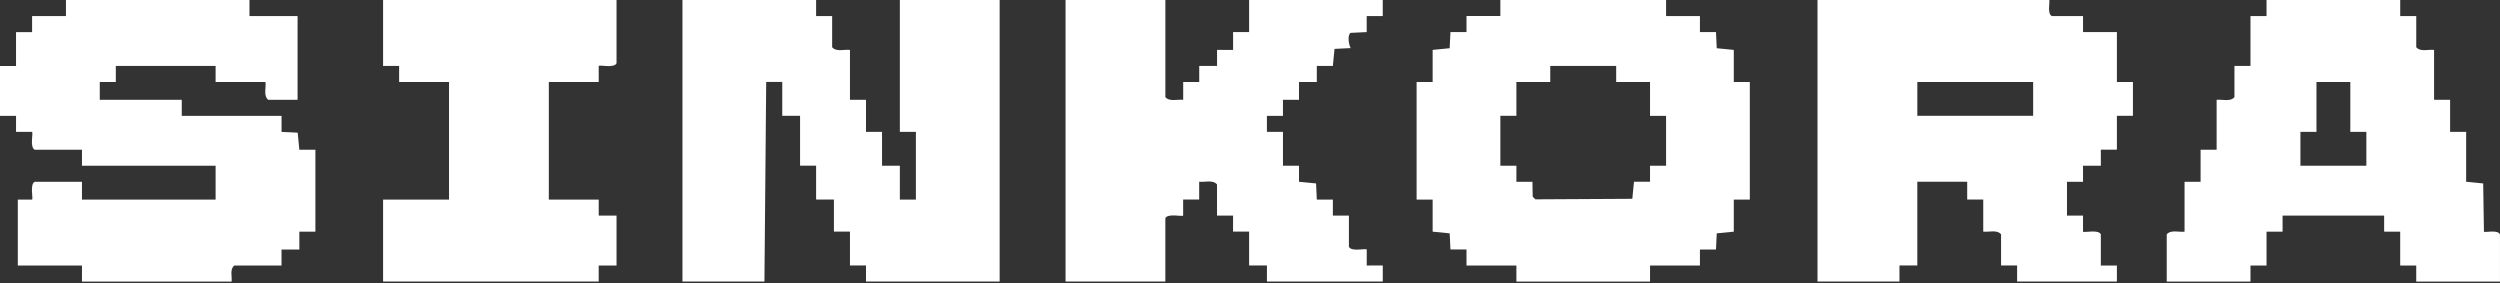
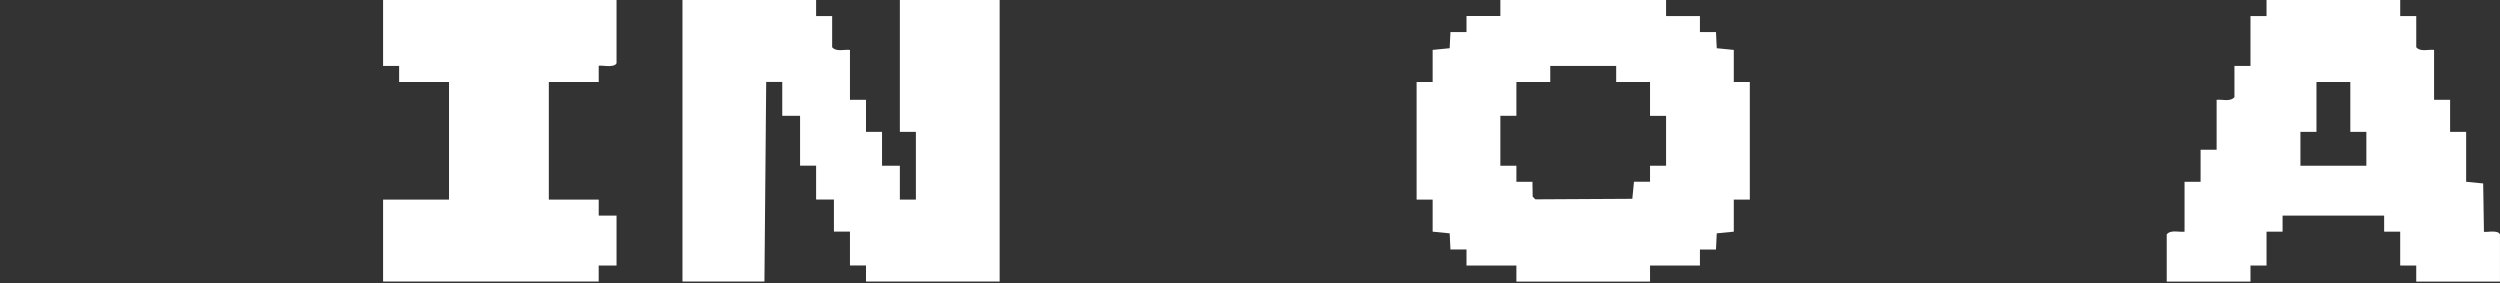
<svg xmlns="http://www.w3.org/2000/svg" width="1403" height="159" viewBox="0 0 1403 159" fill="none">
  <rect x="0" y="0" width="1403" height="159" fill="#333333" stroke="none" />
  <path d="M458 0V9.01H467V26.51C469.38 29.25 473.71 27.64 477 28.01V56.01H486V74.01H495V93.01H505V112.01H514V74.01H505V0H561V158H486V148.99H477V129.99H468V111.99H458V92.99H449V64.99H439V45.99H429.99L429 157.99H383V0H458Z" fill="white" />
-   <path d="M1150 0C1150.62 0.62 1148.71 7.75 1151.5 9H1169V18H1188V46H1197V65H1188V84H1178.99L1179 93.01H1168.99L1169 102.01H1159.99V121H1169L1168.99 130.01C1169.7 130.72 1177.64 128.6 1178.99 131.5V149H1188V158H1132V148.99H1123V131.49C1120.62 128.75 1116.29 130.36 1113 129.99V111.99H1103.99V101.99H1075.99V148.99H1065.98V157.99H1019.98V0H1149.98H1150ZM1141 46H1076V65H1141V46Z" fill="white" />
-   <path d="M140 0V9H167V56H150.5C147.76 53.62 149.37 49.29 149 46H121V37H65V46.01L55.99 46V56.01H102V65.01H158V74.02L167.06 74.45L167.99 84.02H177V130.02H167.99L168 140.03H157.99V149.02H131.49C128.88 151.15 130.27 155 129.99 158.02H46V149.02H10V112.02H18.01C18.72 111.32 16.6 103.38 19.5 102.02H46V112.02H121V93.02H46V84.02H19.5C16.59 82.66 18.72 74.72 18.01 74.02H9L9.01 65.02H0V37.03H9V18.03H18.01V9.03H37.01V0H140.01H140Z" fill="white" />
  <path d="M935 0V9H954V18.01L963.01 18L963.44 27.07L973 28.01V46.01H982V112.01H973V130.01L963.44 130.95L963.01 140.02H954V149.02H926V158.02H851V149.02H823V140.01L813.99 140.02L813.56 130.95L804 130.01V112.01H795V46H804V28L813.56 27.06L813.99 17.99H823V8.99H842V0H935ZM907 37H870V46H851V65H842V93H851.01L851 102.01H860.01L860.14 110.37L861.64 111.87L916.06 111.57L916.99 102H926L925.99 93H935V65.01H926V46.01H907V37.01V37Z" fill="white" />
-   <path d="M654 0V54.5C656.38 57.24 660.71 55.63 664.01 56.01V46L673.01 46.01V37L683.01 37.01V28L692.01 28.01V18H701V0H776V9.01L766.99 9V18.01L757.93 18.44C756.06 19.76 756.92 25.07 757.99 26.99L748.93 27.44L748 37.01H738.99L739 46.01H728.99L729 56.01H719.99L720 65.01H710.99V74.01H720V93H729.01L729 102.01L738.57 102.94L739 112.01H748.01L748 121.01H757.01V138.5C758.37 141.41 766.31 139.28 767.01 139.99V149L776.01 148.99V158H711V148.99H701V129.99H691.99L692 120.98H682.99V103.49C680.61 100.75 676.28 102.36 672.98 101.98V111.99L663.98 111.98V120.99C663.28 121.7 655.34 119.58 653.99 122.48V157.98H597.99V0H653.99H654Z" fill="white" />
  <path d="M1347 0V9.01H1356V26.51C1358.38 29.25 1362.71 27.64 1366 28.01V56.01H1375V74.01H1384V102.01L1393.56 102.95L1393.99 130.02C1394.62 130.65 1401.74 128.71 1402.99 131.52V158.02H1355.99V149.01H1346.99V130.01H1337.98V121.01H1280.98V130.02H1271.98V149.02H1262.97V158.02H1215.97V131.52C1218.35 128.78 1222.68 130.39 1225.97 130.02V102.02H1234.97V84.02H1243.97V56.02C1247.26 55.65 1251.59 57.26 1253.97 54.52V37.02H1262.97V9H1271.98V0H1346.98H1347ZM1319 46H1300V74H1291V93H1328V74H1319V46Z" fill="white" />
  <path d="M346 0V35.5C344.64 38.41 336.7 36.28 336 36.99V46H308V112H336V121.01H346V149.01H335.99V158.01H214.99V112.01H251.99V46H223.99V36.99H214.99V0H345.99H346Z" fill="white" />
</svg>